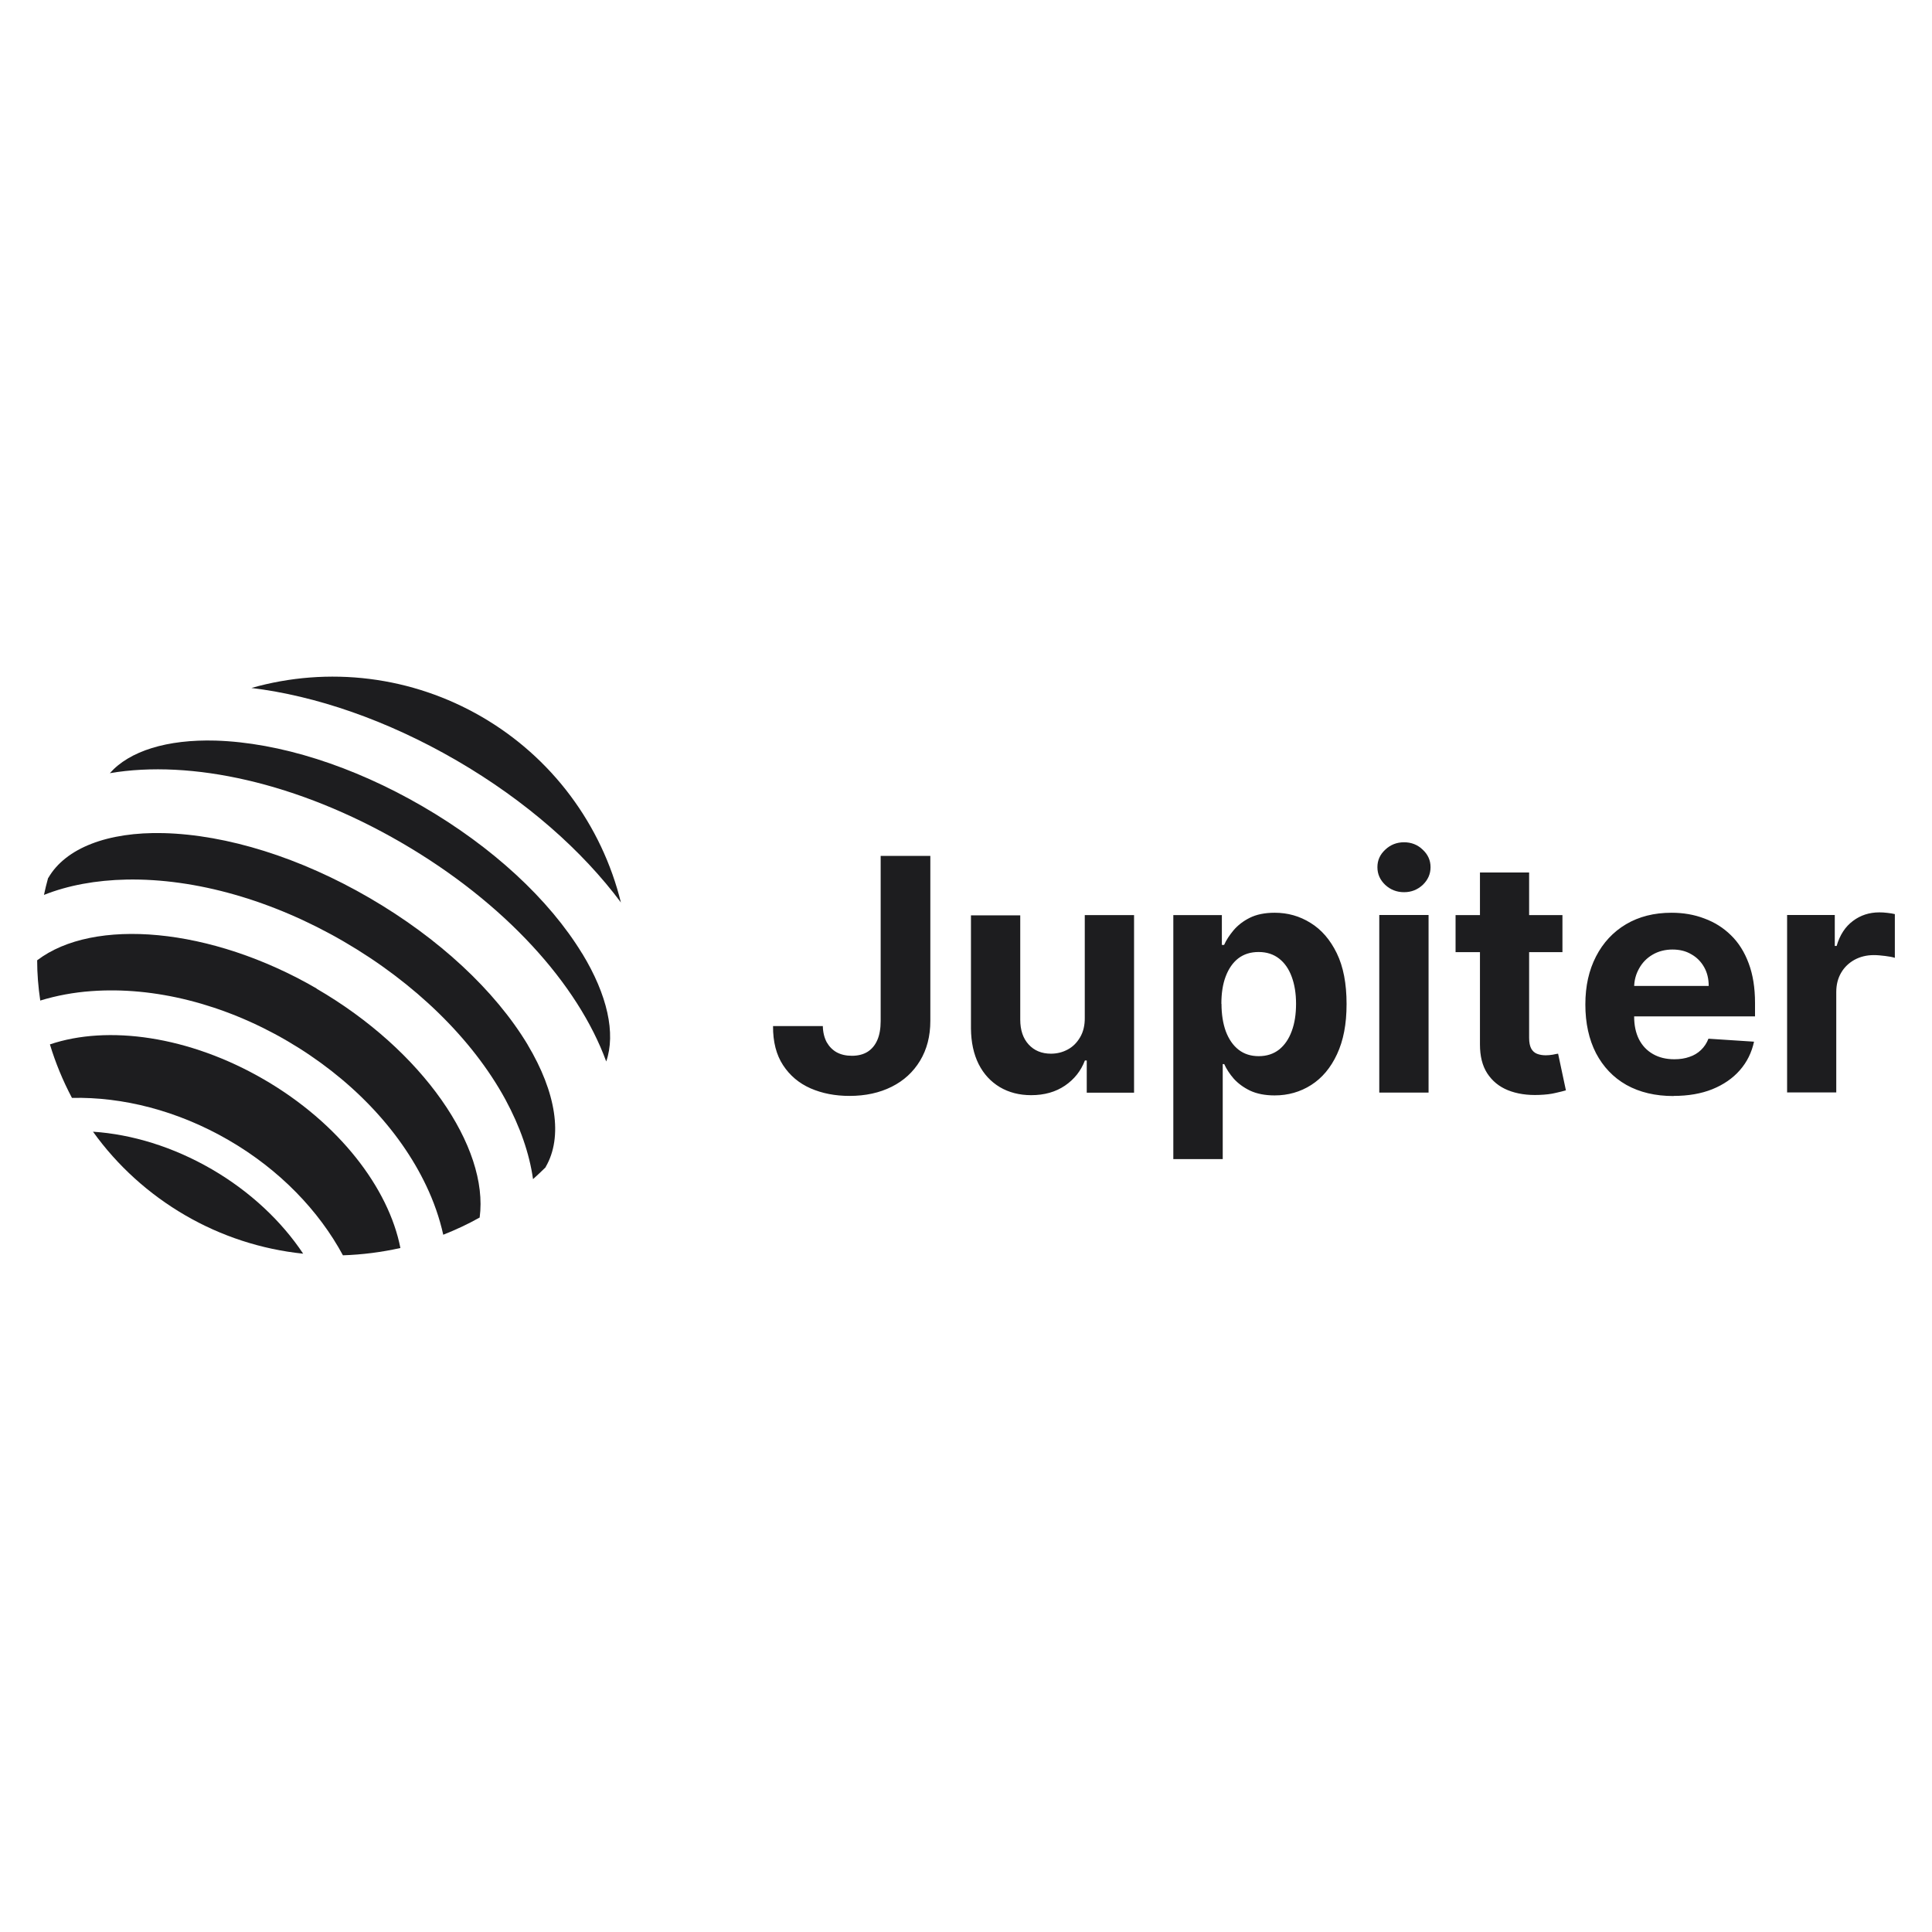
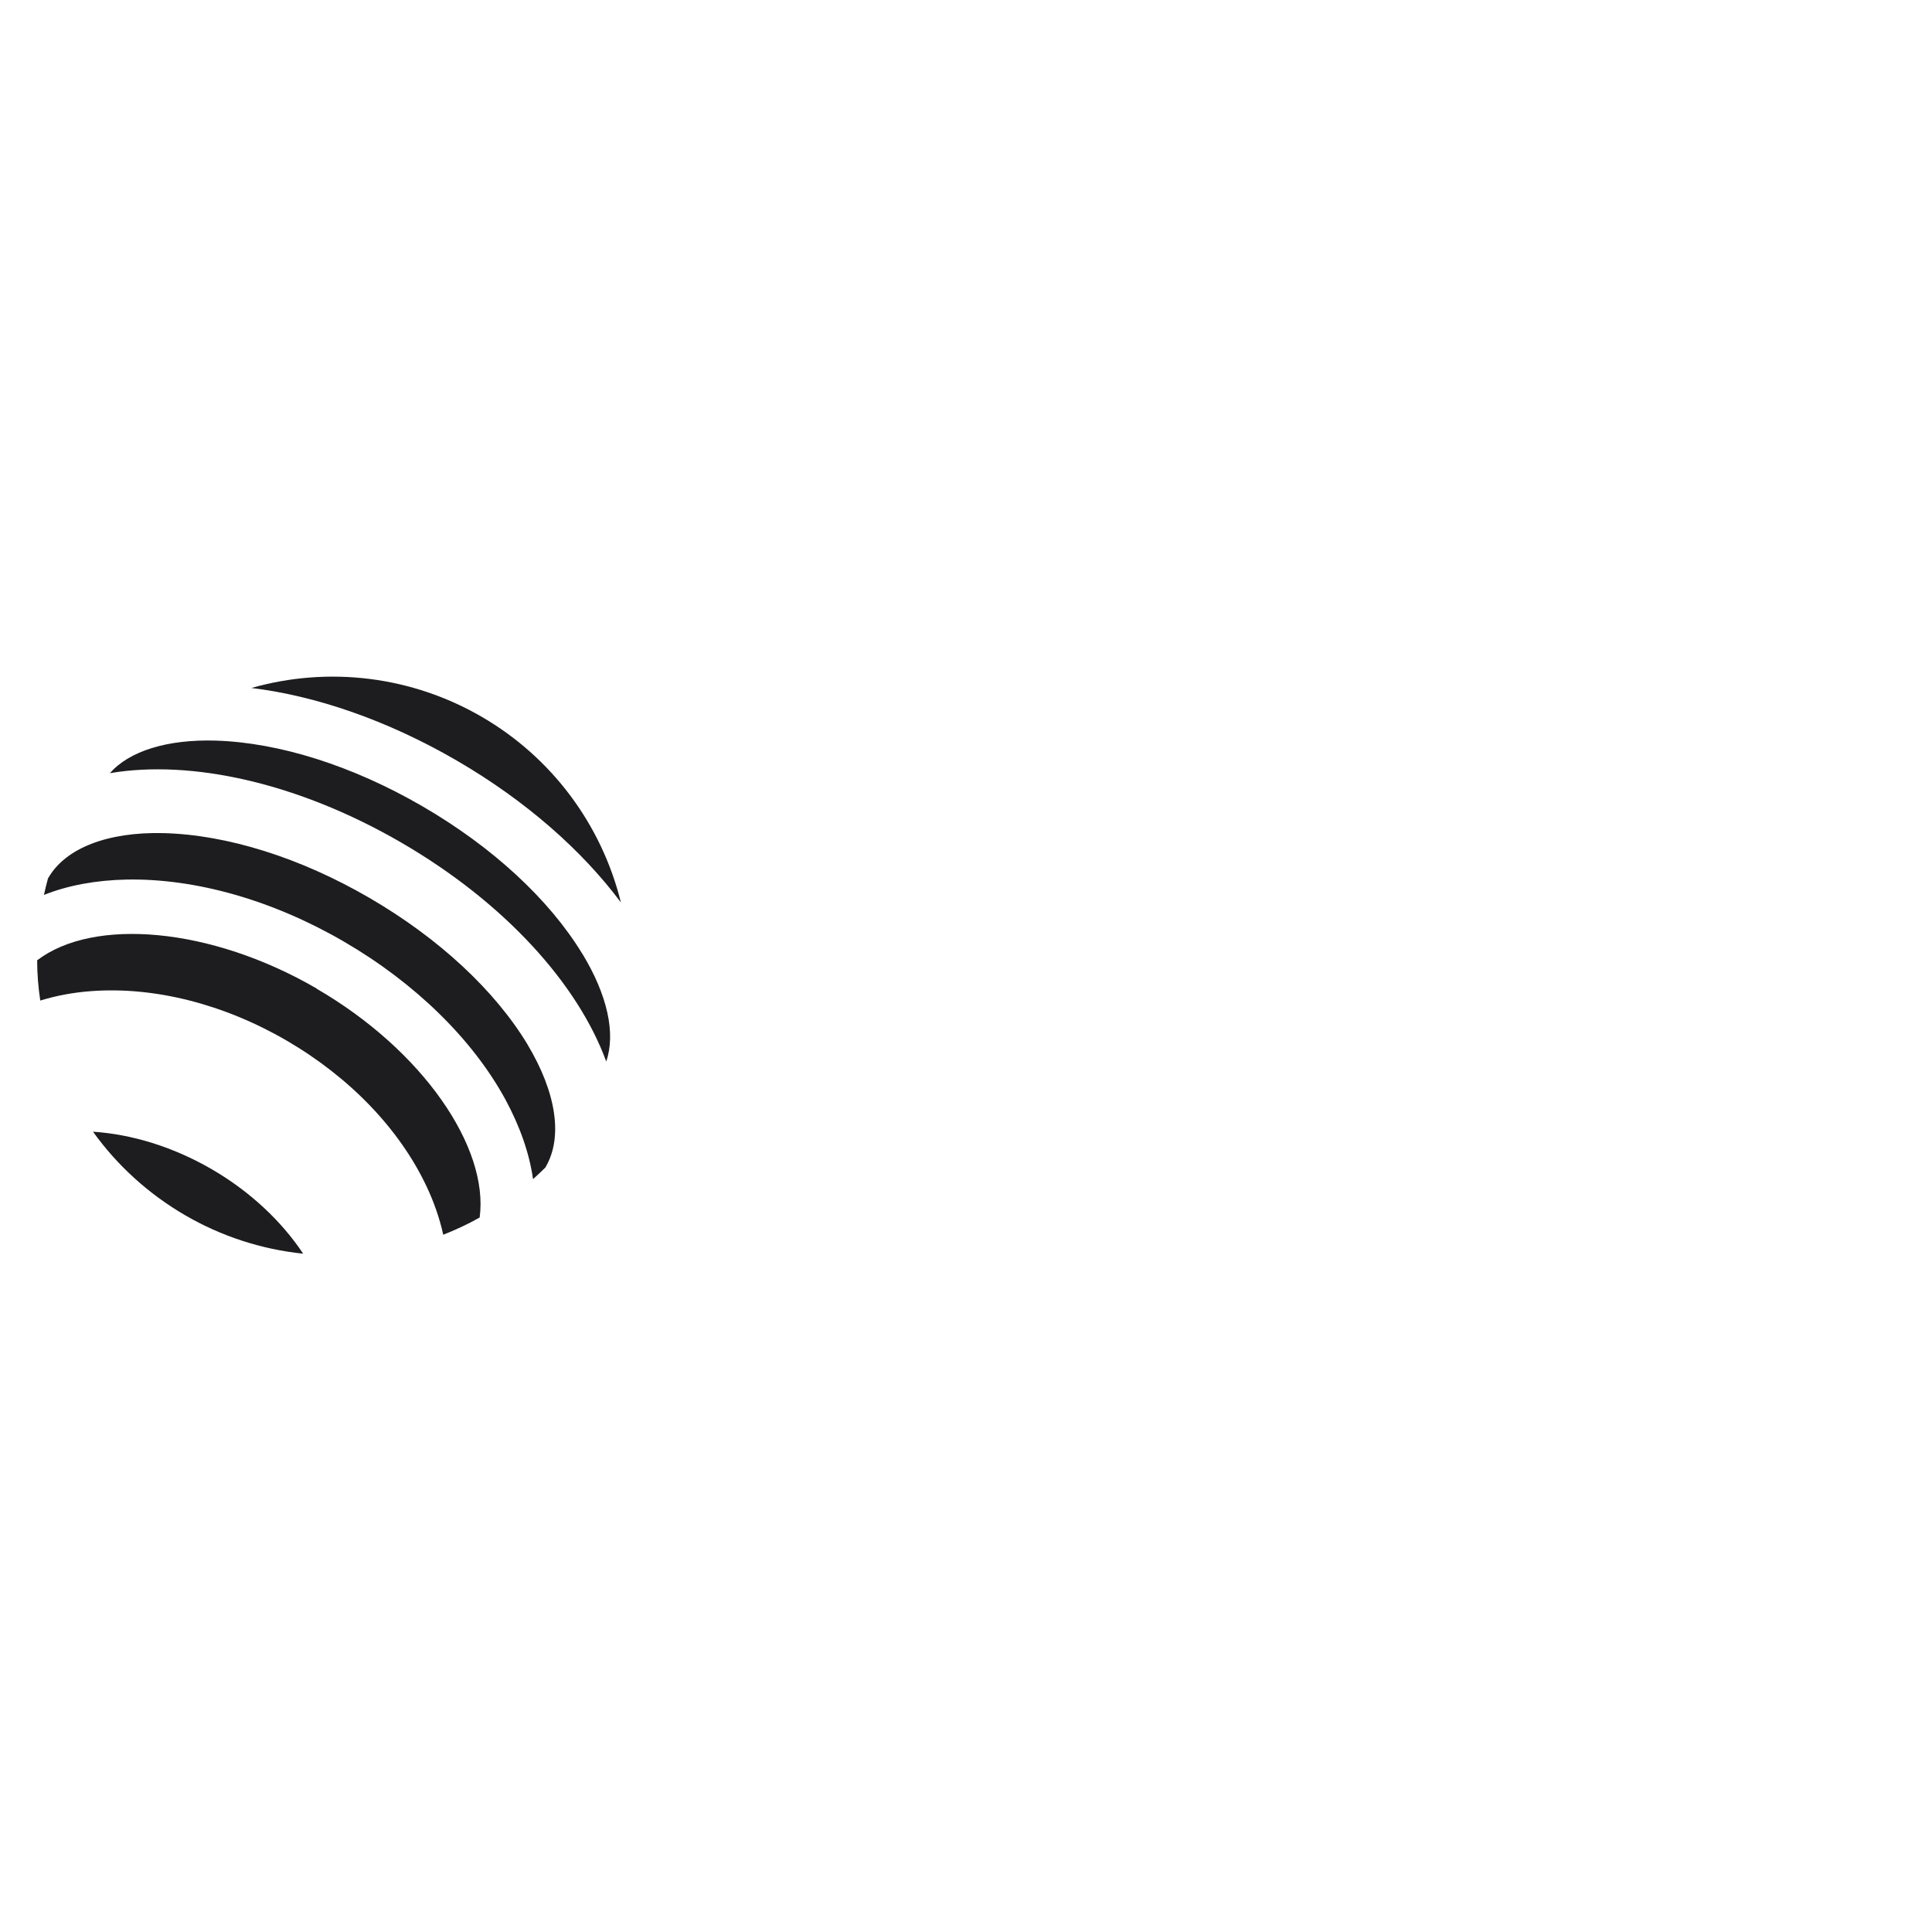
<svg xmlns="http://www.w3.org/2000/svg" id="Layer_1" data-name="Layer 1" viewBox="0 0 156 156">
  <defs>
    <style>
      .cls-1 {
        fill: #1d1d1f;
        stroke-width: 0px;
      }
    </style>
  </defs>
  <path class="cls-1" d="M7.51,91.38c1.97,2.75,4.51,5.04,7.43,6.74,2.92,1.7,6.17,2.76,9.54,3.11-1.73-2.6-4.25-5-7.38-6.82-3.14-1.82-6.46-2.82-9.58-3.03Z" />
-   <path class="cls-1" d="M21.31,87.16c-6.05-3.51-12.6-4.41-17.28-2.83.45,1.49,1.05,2.94,1.78,4.32,4.07-.09,8.51,1.01,12.65,3.41,4.14,2.4,7.3,5.72,9.23,9.3,1.56-.05,3.12-.25,4.64-.59-.95-4.85-4.97-10.1-11.02-13.61Z" />
  <path class="cls-1" d="M50.14,72.89c-.77-3.13-2.16-6.07-4.09-8.65s-4.36-4.74-7.15-6.36c-2.79-1.62-5.87-2.66-9.06-3.06-3.2-.4-6.44-.15-9.54.73,5.18.63,10.92,2.58,16.56,5.85,5.63,3.27,10.17,7.3,13.29,11.49Z" />
  <path class="cls-1" d="M42.61,84.36c-2.65-4.4-7.19-8.61-12.78-11.86-5.59-3.25-11.5-5.1-16.63-5.23-4.51-.11-7.9,1.21-9.29,3.6,0,.01-.02.03-.03.04-.13.45-.23.9-.33,1.35,1.94-.77,4.19-1.19,6.69-1.24,5.56-.1,11.79,1.67,17.53,5.01,5.74,3.34,10.38,7.87,13.04,12.75,1.19,2.2,1.94,4.37,2.23,6.43.34-.31.68-.62,1.01-.95,0-.02.01-.03.02-.05,1.39-2.4.85-5.99-1.47-9.86Z" />
  <path class="cls-1" d="M25.57,79.82c-8.56-4.97-18.02-5.75-22.57-2.28,0,1.09.09,2.17.25,3.25,1.34-.41,2.72-.66,4.11-.76,5.08-.38,10.69,1.03,15.78,3.99,5.09,2.96,9.1,7.13,11.28,11.73.6,1.26,1.07,2.59,1.37,3.95,1.01-.4,2-.86,2.94-1.39.76-5.67-4.6-13.51-13.17-18.48Z" />
  <path class="cls-1" d="M47.01,77c-2.68-4.4-7.26-8.62-12.89-11.89-5.63-3.27-11.56-5.15-16.71-5.31-3.92-.11-6.96.84-8.54,2.63,6.54-1.11,15.17.75,23.54,5.61,8.37,4.86,14.26,11.43,16.54,17.67.78-2.26.1-5.37-1.94-8.72Z" />
-   <path class="cls-1" d="M71.13,69.11h3.99v13.33c0,1.23-.28,2.3-.83,3.21-.55.91-1.31,1.61-2.29,2.1-.98.49-2.11.74-3.41.74-1.15,0-2.2-.2-3.14-.61-.93-.41-1.67-1.03-2.22-1.87-.55-.84-.82-1.89-.81-3.16h4.02c.01.5.12.94.31,1.3.2.35.47.63.81.82.35.19.76.28,1.23.28.5,0,.92-.11,1.26-.32.35-.22.61-.54.79-.95s.27-.93.27-1.54v-13.33ZM87.59,82.12v-8.23h3.98v14.34h-3.82v-2.6h-.15c-.32.84-.86,1.52-1.61,2.03-.75.51-1.66.77-2.73.77-.96,0-1.8-.22-2.53-.65-.73-.44-1.3-1.05-1.71-1.86-.4-.8-.61-1.76-.62-2.88v-9.13h3.98v8.42c0,.85.23,1.52.68,2.01.45.49,1.05.74,1.8.74.48,0,.93-.11,1.34-.33.42-.22.75-.55,1.01-.99.26-.44.39-.97.38-1.61ZM94.74,93.6v-19.71h3.92v2.41h.18c.17-.39.43-.78.76-1.18.34-.4.77-.74,1.31-1.01.54-.27,1.21-.41,2.02-.41,1.05,0,2.01.27,2.89.82.88.54,1.59,1.36,2.12,2.45.53,1.09.79,2.45.79,4.1s-.26,2.95-.77,4.05c-.51,1.1-1.21,1.93-2.09,2.49-.88.56-1.86.84-2.95.84-.77,0-1.43-.13-1.97-.38-.54-.26-.97-.58-1.32-.96-.34-.39-.6-.79-.78-1.19h-.12v7.67h-3.98ZM98.63,81.05c0,.85.12,1.6.35,2.23.24.63.58,1.13,1.03,1.48.45.35.99.52,1.63.52s1.19-.18,1.64-.53c.45-.36.79-.86,1.02-1.49.24-.64.35-1.38.35-2.21s-.12-1.56-.35-2.18c-.23-.63-.57-1.12-1.02-1.47-.45-.35-1-.53-1.65-.53s-1.19.17-1.64.51c-.44.34-.78.83-1.02,1.46-.24.63-.35,1.37-.35,2.22ZM111.37,88.22v-14.34h3.98v14.34h-3.98ZM113.37,72.04c-.59,0-1.1-.2-1.52-.59-.42-.4-.63-.87-.63-1.43s.21-1.02.63-1.41c.42-.4.93-.6,1.52-.6s1.1.2,1.51.6c.42.39.63.86.63,1.41s-.21,1.03-.63,1.43c-.42.39-.92.59-1.51.59ZM126.16,73.89v2.99h-8.63v-2.99h8.63ZM119.49,70.45h3.98v13.36c0,.37.06.65.17.86.11.2.27.34.47.42.21.08.44.12.71.12.19,0,.37-.02.56-.05.19-.04.33-.07.43-.08l.63,2.96c-.2.06-.48.13-.84.21-.36.09-.8.14-1.32.16-.96.04-1.8-.09-2.52-.38-.72-.29-1.27-.75-1.67-1.36-.4-.62-.59-1.39-.59-2.33v-13.89ZM135.13,88.5c-1.47,0-2.74-.3-3.81-.9-1.06-.6-1.87-1.46-2.45-2.56-.57-1.11-.86-2.42-.86-3.93s.29-2.77.86-3.88c.57-1.11,1.38-1.98,2.42-2.6,1.05-.62,2.27-.93,3.68-.93.95,0,1.83.15,2.64.46.82.3,1.54.75,2.15,1.35.62.6,1.1,1.36,1.44,2.28.34.91.51,1.97.51,3.19v1.09h-12.1v-2.46h8.36c0-.57-.12-1.08-.37-1.52-.25-.44-.59-.79-1.04-1.04-.44-.26-.94-.38-1.52-.38s-1.14.14-1.61.42c-.46.27-.82.64-1.08,1.11-.26.46-.4.97-.4,1.54v2.34c0,.71.13,1.32.39,1.84.27.52.64.91,1.13,1.19.49.28,1.06.42,1.73.42.44,0,.85-.06,1.21-.19.37-.12.68-.31.94-.56.26-.25.46-.55.6-.91l3.68.24c-.19.88-.57,1.65-1.15,2.31-.57.65-1.31,1.16-2.22,1.53-.9.36-1.94.54-3.13.54ZM144.3,88.22v-14.34h3.85v2.5h.15c.26-.89.7-1.56,1.32-2.02.61-.46,1.32-.69,2.13-.69.2,0,.41.01.64.04.23.02.43.06.61.1v3.53c-.19-.06-.45-.11-.78-.15-.33-.04-.63-.07-.91-.07-.59,0-1.11.13-1.57.38-.45.25-.82.6-1.08,1.05-.26.45-.39.96-.39,1.55v8.11h-3.98Z" />
</svg>